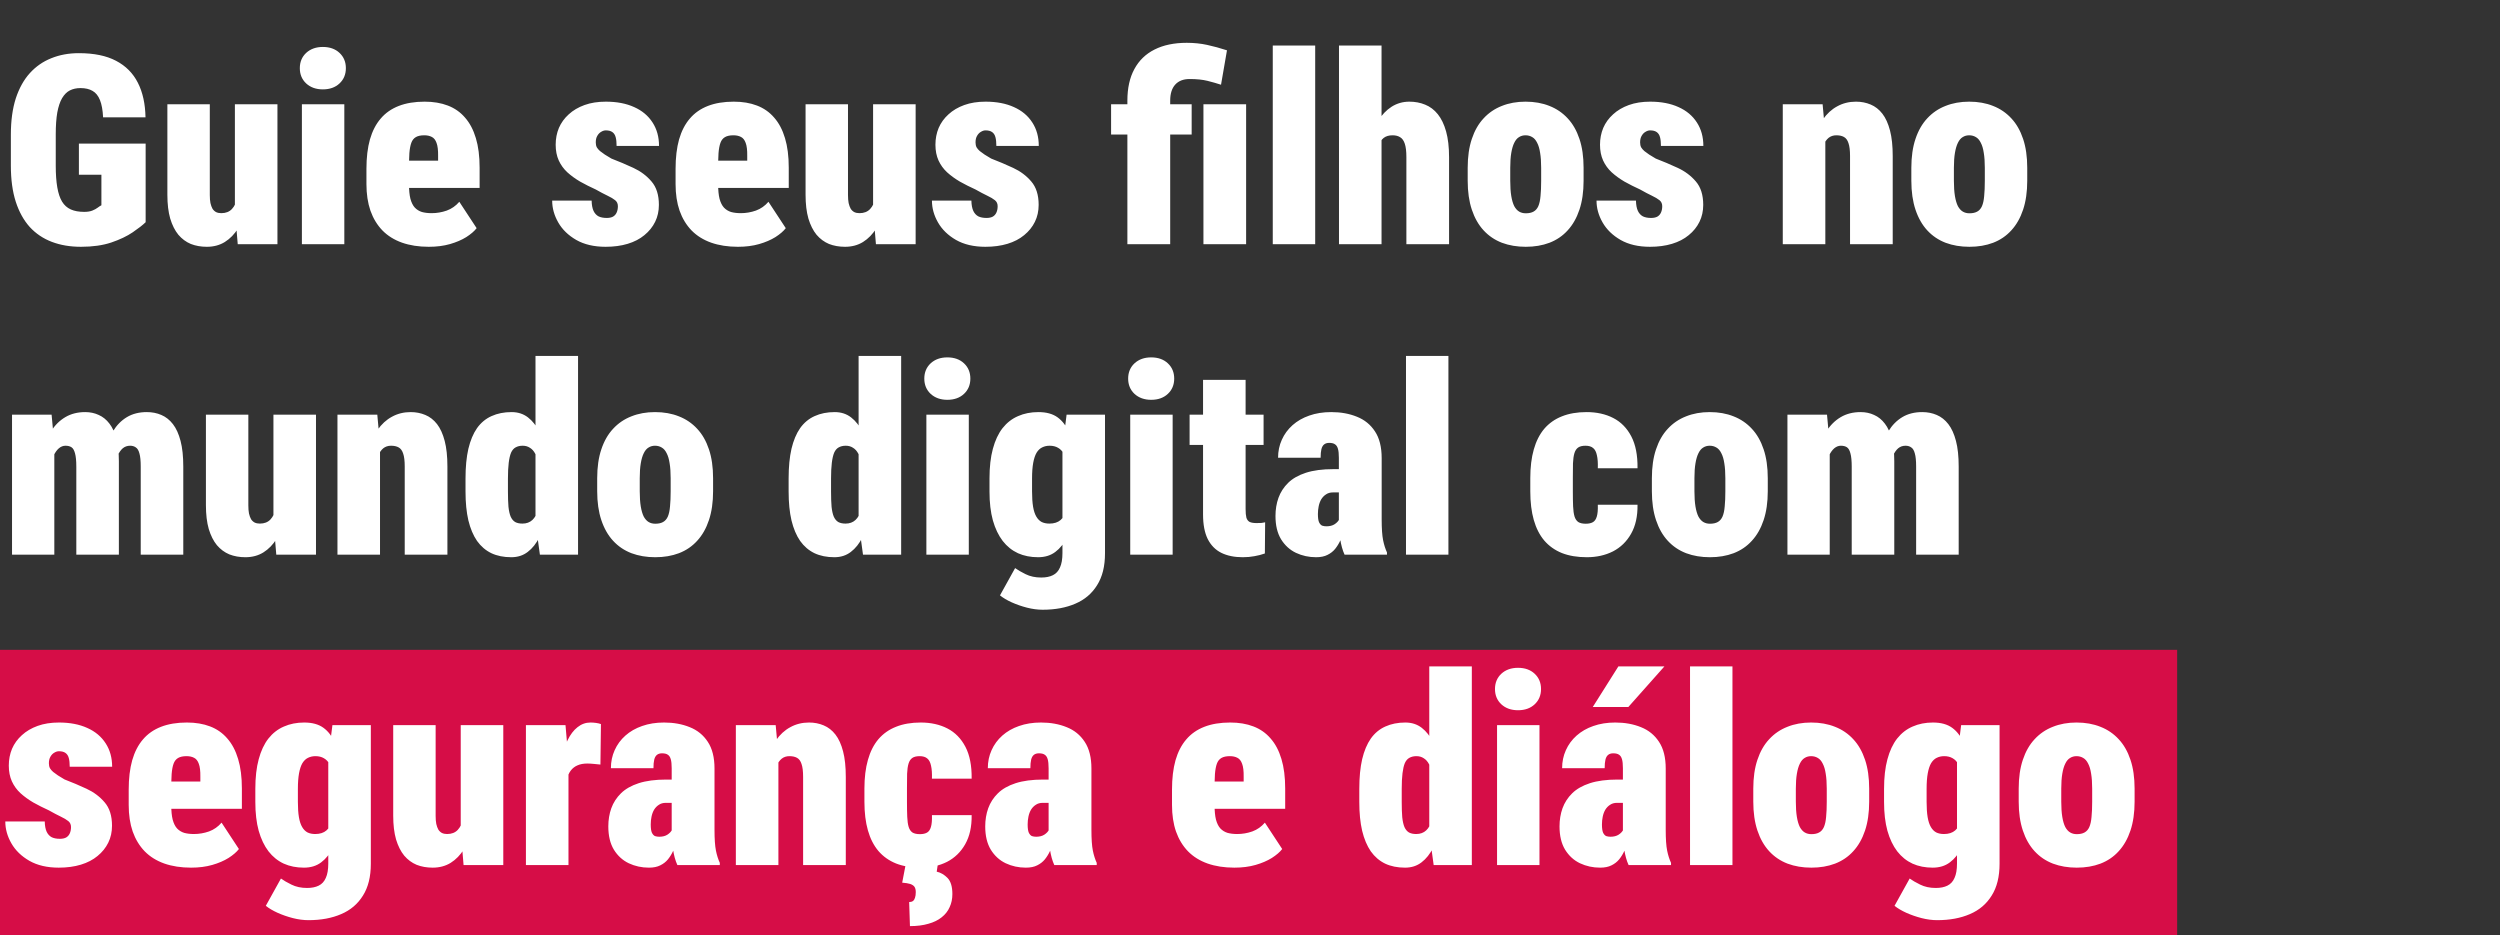
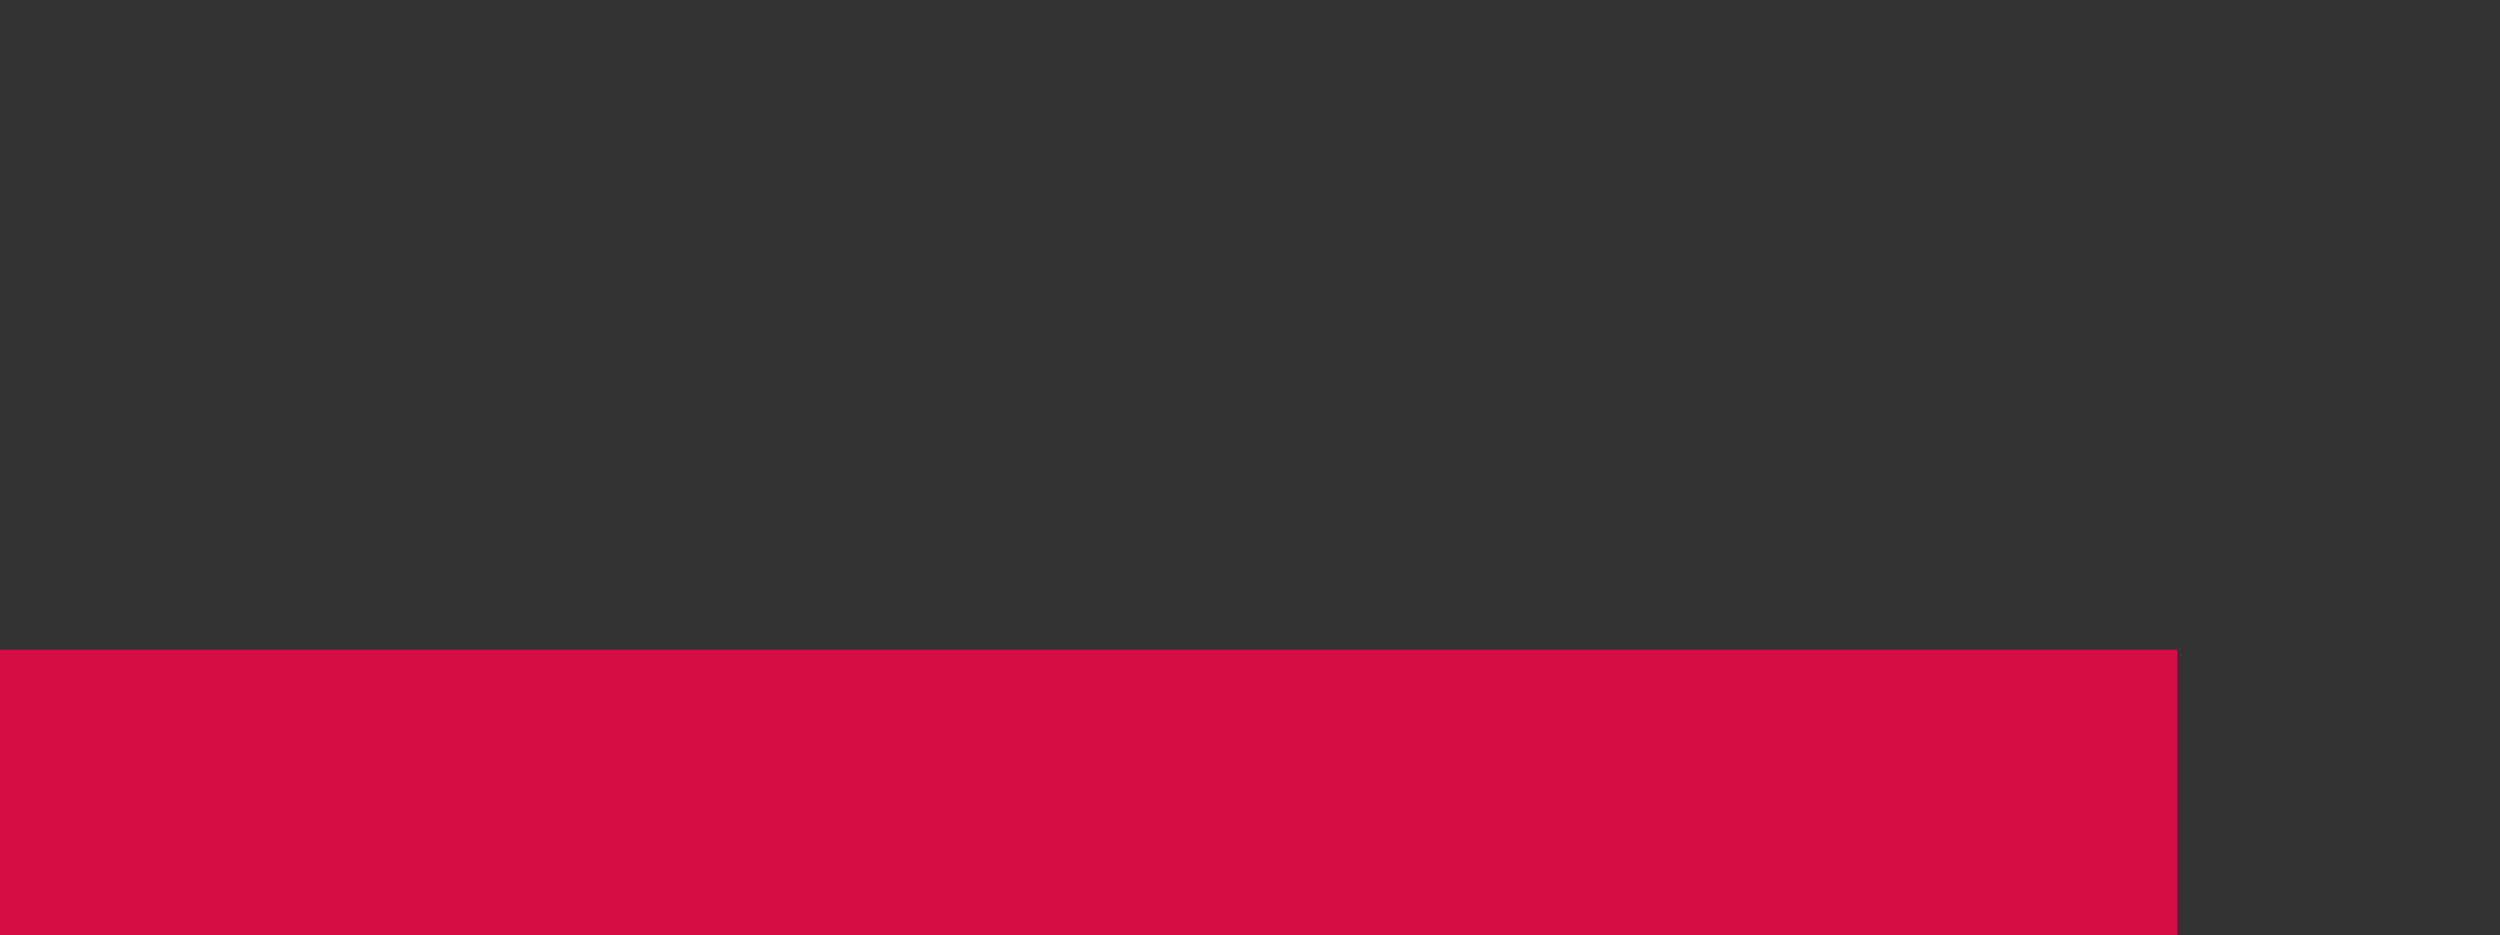
<svg xmlns="http://www.w3.org/2000/svg" width="604" height="226" viewBox="0 0 604 226" fill="none">
  <rect x="0" y="0" width="604" height="226" fill="#333333" stroke="none" />
  <rect y="157" width="526" height="69" fill="#D60D47" />
-   <path d="M35.188 34.688V53.688C34.479 54.375 33.438 55.188 32.062 56.125C30.688 57.062 28.958 57.885 26.875 58.594C24.812 59.281 22.375 59.625 19.562 59.625C16.958 59.625 14.615 59.229 12.531 58.438C10.448 57.646 8.667 56.448 7.188 54.844C5.729 53.219 4.604 51.188 3.812 48.75C3.021 46.292 2.625 43.385 2.625 40.031V32.5C2.625 29.167 3.021 26.26 3.812 23.781C4.625 21.302 5.76 19.26 7.219 17.656C8.677 16.052 10.406 14.854 12.406 14.062C14.406 13.25 16.625 12.844 19.062 12.844C22.708 12.844 25.698 13.458 28.031 14.688C30.385 15.917 32.146 17.688 33.312 20C34.479 22.292 35.094 25.073 35.156 28.344H24.906C24.823 26.615 24.573 25.229 24.156 24.188C23.74 23.146 23.146 22.406 22.375 21.969C21.604 21.51 20.625 21.281 19.438 21.281C18.479 21.281 17.625 21.469 16.875 21.844C16.146 22.219 15.521 22.844 15 23.719C14.5 24.573 14.115 25.719 13.844 27.156C13.594 28.594 13.469 30.354 13.469 32.438V40.031C13.469 42.094 13.594 43.844 13.844 45.281C14.094 46.719 14.479 47.865 15 48.719C15.521 49.573 16.219 50.198 17.094 50.594C17.969 50.99 19.052 51.188 20.344 51.188C21.135 51.188 21.792 51.083 22.312 50.875C22.833 50.667 23.271 50.427 23.625 50.156C23.979 49.885 24.271 49.698 24.5 49.594V42.219H19.062V34.688H35.188ZM56.75 50.781V25.188H67.031V59H57.438L56.75 50.781ZM57.688 43.906L60.219 43.844C60.219 46.115 59.99 48.219 59.531 50.156C59.073 52.073 58.406 53.74 57.531 55.156C56.656 56.573 55.583 57.677 54.312 58.469C53.062 59.24 51.615 59.625 49.969 59.625C48.552 59.625 47.26 59.396 46.094 58.938C44.948 58.458 43.948 57.719 43.094 56.719C42.26 55.698 41.604 54.396 41.125 52.812C40.667 51.208 40.438 49.292 40.438 47.062V25.188H50.688V47.125C50.688 47.875 50.74 48.521 50.844 49.062C50.969 49.604 51.135 50.062 51.344 50.438C51.573 50.792 51.865 51.062 52.219 51.25C52.573 51.417 52.99 51.5 53.469 51.5C54.552 51.5 55.406 51.167 56.031 50.5C56.656 49.833 57.083 48.927 57.312 47.781C57.562 46.635 57.688 45.344 57.688 43.906ZM83.188 25.188V59H72.938V25.188H83.188ZM72.438 16.469C72.438 14.969 72.948 13.74 73.969 12.781C75.01 11.823 76.354 11.344 78 11.344C79.667 11.344 81.01 11.823 82.031 12.781C83.052 13.74 83.562 14.969 83.562 16.469C83.562 17.969 83.052 19.198 82.031 20.156C81.01 21.115 79.667 21.594 78 21.594C76.354 21.594 75.01 21.115 73.969 20.156C72.948 19.198 72.438 17.969 72.438 16.469ZM103.594 59.625C101.177 59.625 99.021 59.292 97.125 58.625C95.25 57.958 93.677 56.979 92.406 55.688C91.135 54.375 90.167 52.781 89.5 50.906C88.854 49.031 88.531 46.885 88.531 44.469V40.781C88.531 38.073 88.812 35.708 89.375 33.688C89.958 31.667 90.823 29.99 91.969 28.656C93.115 27.302 94.573 26.281 96.344 25.594C98.115 24.906 100.198 24.562 102.594 24.562C104.698 24.562 106.562 24.875 108.188 25.5C109.833 26.125 111.219 27.094 112.344 28.406C113.49 29.698 114.365 31.354 114.969 33.375C115.573 35.375 115.875 37.75 115.875 40.5V45.406H92.375V38.812H105.844V37.656C105.865 36.281 105.74 35.24 105.469 34.531C105.219 33.823 104.844 33.344 104.344 33.094C103.844 32.823 103.229 32.688 102.5 32.688C101.646 32.688 100.969 32.833 100.469 33.125C99.969 33.417 99.604 33.875 99.375 34.5C99.146 35.125 98.99 35.958 98.906 37C98.844 38.042 98.812 39.302 98.812 40.781V44.469C98.812 45.927 98.927 47.115 99.156 48.031C99.406 48.948 99.76 49.656 100.219 50.156C100.698 50.656 101.271 51.01 101.938 51.219C102.625 51.406 103.406 51.5 104.281 51.5C105.531 51.5 106.75 51.292 107.938 50.875C109.125 50.438 110.135 49.729 110.969 48.75L115.156 55.125C114.594 55.854 113.76 56.573 112.656 57.281C111.552 57.969 110.24 58.531 108.719 58.969C107.198 59.406 105.49 59.625 103.594 59.625ZM149.281 49.812C149.281 49.208 149.062 48.729 148.625 48.375C148.188 48.021 147.573 47.656 146.781 47.281C145.99 46.906 145.042 46.406 143.938 45.781C142.604 45.177 141.344 44.542 140.156 43.875C138.99 43.188 137.958 42.438 137.062 41.625C136.188 40.812 135.5 39.865 135 38.781C134.5 37.677 134.25 36.406 134.25 34.969C134.25 33.51 134.51 32.156 135.031 30.906C135.573 29.656 136.365 28.562 137.406 27.625C138.448 26.667 139.719 25.917 141.219 25.375C142.719 24.833 144.438 24.562 146.375 24.562C149.021 24.562 151.302 25 153.219 25.875C155.135 26.729 156.615 27.969 157.656 29.594C158.698 31.198 159.219 33.083 159.219 35.25H148.969C148.969 34.396 148.896 33.698 148.75 33.156C148.604 32.594 148.333 32.177 147.938 31.906C147.562 31.635 147.031 31.5 146.344 31.5C145.99 31.5 145.625 31.615 145.25 31.844C144.875 32.052 144.562 32.375 144.312 32.812C144.062 33.229 143.938 33.76 143.938 34.406C143.938 34.865 144.021 35.26 144.188 35.594C144.375 35.906 144.635 36.208 144.969 36.5C145.302 36.771 145.688 37.052 146.125 37.344C146.583 37.635 147.115 37.958 147.719 38.312C149.51 39 151.281 39.75 153.031 40.562C154.781 41.375 156.24 42.469 157.406 43.844C158.594 45.219 159.188 47.104 159.188 49.5C159.188 51 158.885 52.365 158.281 53.594C157.677 54.823 156.812 55.896 155.688 56.812C154.583 57.729 153.24 58.427 151.656 58.906C150.073 59.385 148.292 59.625 146.312 59.625C143.521 59.625 141.156 59.073 139.219 57.969C137.302 56.865 135.854 55.458 134.875 53.75C133.896 52.042 133.406 50.281 133.406 48.469H142.938C142.958 49.51 143.115 50.344 143.406 50.969C143.698 51.573 144.104 52.01 144.625 52.281C145.146 52.531 145.802 52.656 146.594 52.656C147.198 52.656 147.698 52.552 148.094 52.344C148.49 52.115 148.781 51.792 148.969 51.375C149.177 50.938 149.281 50.417 149.281 49.812ZM178.281 59.625C175.865 59.625 173.708 59.292 171.812 58.625C169.938 57.958 168.365 56.979 167.094 55.688C165.823 54.375 164.854 52.781 164.188 50.906C163.542 49.031 163.219 46.885 163.219 44.469V40.781C163.219 38.073 163.5 35.708 164.062 33.688C164.646 31.667 165.51 29.99 166.656 28.656C167.802 27.302 169.26 26.281 171.031 25.594C172.802 24.906 174.885 24.562 177.281 24.562C179.385 24.562 181.25 24.875 182.875 25.5C184.521 26.125 185.906 27.094 187.031 28.406C188.177 29.698 189.052 31.354 189.656 33.375C190.26 35.375 190.562 37.75 190.562 40.5V45.406H167.062V38.812H180.531V37.656C180.552 36.281 180.427 35.24 180.156 34.531C179.906 33.823 179.531 33.344 179.031 33.094C178.531 32.823 177.917 32.688 177.188 32.688C176.333 32.688 175.656 32.833 175.156 33.125C174.656 33.417 174.292 33.875 174.062 34.5C173.833 35.125 173.677 35.958 173.594 37C173.531 38.042 173.5 39.302 173.5 40.781V44.469C173.5 45.927 173.615 47.115 173.844 48.031C174.094 48.948 174.448 49.656 174.906 50.156C175.385 50.656 175.958 51.01 176.625 51.219C177.312 51.406 178.094 51.5 178.969 51.5C180.219 51.5 181.438 51.292 182.625 50.875C183.812 50.438 184.823 49.729 185.656 48.75L189.844 55.125C189.281 55.854 188.448 56.573 187.344 57.281C186.24 57.969 184.927 58.531 183.406 58.969C181.885 59.406 180.177 59.625 178.281 59.625ZM210.938 50.781V25.188H221.219V59H211.625L210.938 50.781ZM211.875 43.906L214.406 43.844C214.406 46.115 214.177 48.219 213.719 50.156C213.26 52.073 212.594 53.74 211.719 55.156C210.844 56.573 209.771 57.677 208.5 58.469C207.25 59.24 205.802 59.625 204.156 59.625C202.74 59.625 201.448 59.396 200.281 58.938C199.135 58.458 198.135 57.719 197.281 56.719C196.448 55.698 195.792 54.396 195.312 52.812C194.854 51.208 194.625 49.292 194.625 47.062V25.188H204.875V47.125C204.875 47.875 204.927 48.521 205.031 49.062C205.156 49.604 205.323 50.062 205.531 50.438C205.76 50.792 206.052 51.062 206.406 51.25C206.76 51.417 207.177 51.5 207.656 51.5C208.74 51.5 209.594 51.167 210.219 50.5C210.844 49.833 211.271 48.927 211.5 47.781C211.75 46.635 211.875 45.344 211.875 43.906ZM241.031 49.812C241.031 49.208 240.812 48.729 240.375 48.375C239.938 48.021 239.323 47.656 238.531 47.281C237.74 46.906 236.792 46.406 235.688 45.781C234.354 45.177 233.094 44.542 231.906 43.875C230.74 43.188 229.708 42.438 228.812 41.625C227.938 40.812 227.25 39.865 226.75 38.781C226.25 37.677 226 36.406 226 34.969C226 33.51 226.26 32.156 226.781 30.906C227.323 29.656 228.115 28.562 229.156 27.625C230.198 26.667 231.469 25.917 232.969 25.375C234.469 24.833 236.188 24.562 238.125 24.562C240.771 24.562 243.052 25 244.969 25.875C246.885 26.729 248.365 27.969 249.406 29.594C250.448 31.198 250.969 33.083 250.969 35.25H240.719C240.719 34.396 240.646 33.698 240.5 33.156C240.354 32.594 240.083 32.177 239.688 31.906C239.312 31.635 238.781 31.5 238.094 31.5C237.74 31.5 237.375 31.615 237 31.844C236.625 32.052 236.312 32.375 236.062 32.812C235.812 33.229 235.688 33.76 235.688 34.406C235.688 34.865 235.771 35.26 235.938 35.594C236.125 35.906 236.385 36.208 236.719 36.5C237.052 36.771 237.438 37.052 237.875 37.344C238.333 37.635 238.865 37.958 239.469 38.312C241.26 39 243.031 39.75 244.781 40.562C246.531 41.375 247.99 42.469 249.156 43.844C250.344 45.219 250.938 47.104 250.938 49.5C250.938 51 250.635 52.365 250.031 53.594C249.427 54.823 248.562 55.896 247.438 56.812C246.333 57.729 244.99 58.427 243.406 58.906C241.823 59.385 240.042 59.625 238.062 59.625C235.271 59.625 232.906 59.073 230.969 57.969C229.052 56.865 227.604 55.458 226.625 53.75C225.646 52.042 225.156 50.281 225.156 48.469H234.688C234.708 49.51 234.865 50.344 235.156 50.969C235.448 51.573 235.854 52.01 236.375 52.281C236.896 52.531 237.552 52.656 238.344 52.656C238.948 52.656 239.448 52.552 239.844 52.344C240.24 52.115 240.531 51.792 240.719 51.375C240.927 50.938 241.031 50.417 241.031 49.812ZM282.719 59H272.375V24.312C272.375 21.292 272.938 18.75 274.062 16.688C275.188 14.604 276.812 13.031 278.938 11.969C281.083 10.885 283.677 10.344 286.719 10.344C288.448 10.344 290.083 10.51 291.625 10.844C293.167 11.177 294.771 11.615 296.438 12.156L295 20.469C293.979 20.135 292.885 19.823 291.719 19.531C290.552 19.24 289.115 19.094 287.406 19.094C285.906 19.094 284.75 19.542 283.938 20.438C283.125 21.333 282.719 22.625 282.719 24.312V59ZM287.906 25.188V32.5H268.438V25.188H287.906ZM301.062 25.188V59H290.75V25.188H301.062ZM317.75 11V59H307.5V11H317.75ZM333.781 11V59H323.5V11H333.781ZM332.562 40.938L330.25 41C330.208 38.625 330.417 36.438 330.875 34.438C331.354 32.438 332.042 30.698 332.938 29.219C333.854 27.74 334.948 26.594 336.219 25.781C337.51 24.969 338.938 24.562 340.5 24.562C341.875 24.562 343.146 24.802 344.312 25.281C345.5 25.76 346.521 26.531 347.375 27.594C348.229 28.656 348.896 30.042 349.375 31.75C349.854 33.458 350.094 35.542 350.094 38V59H339.781V37.938C339.781 36.562 339.656 35.5 339.406 34.75C339.156 33.979 338.781 33.448 338.281 33.156C337.802 32.844 337.188 32.688 336.438 32.688C335.562 32.688 334.854 32.896 334.312 33.312C333.792 33.729 333.396 34.312 333.125 35.062C332.875 35.792 332.719 36.656 332.656 37.656C332.594 38.656 332.562 39.75 332.562 40.938ZM354.594 43.688V40.531C354.594 37.865 354.927 35.542 355.594 33.562C356.26 31.562 357.208 29.906 358.438 28.594C359.667 27.26 361.135 26.26 362.844 25.594C364.552 24.906 366.458 24.562 368.562 24.562C370.708 24.562 372.635 24.906 374.344 25.594C376.052 26.26 377.521 27.26 378.75 28.594C379.979 29.906 380.927 31.562 381.594 33.562C382.26 35.542 382.594 37.865 382.594 40.531V43.688C382.594 46.333 382.26 48.656 381.594 50.656C380.927 52.656 379.979 54.323 378.75 55.656C377.542 56.99 376.073 57.99 374.344 58.656C372.635 59.302 370.729 59.625 368.625 59.625C366.521 59.625 364.604 59.302 362.875 58.656C361.146 57.99 359.667 56.99 358.438 55.656C357.208 54.323 356.26 52.656 355.594 50.656C354.927 48.656 354.594 46.333 354.594 43.688ZM364.875 40.531V43.688C364.875 45.125 364.958 46.354 365.125 47.375C365.292 48.375 365.531 49.188 365.844 49.812C366.177 50.417 366.573 50.854 367.031 51.125C367.49 51.396 368.021 51.531 368.625 51.531C369.396 51.531 370.021 51.396 370.5 51.125C371 50.854 371.385 50.417 371.656 49.812C371.927 49.188 372.104 48.375 372.188 47.375C372.292 46.354 372.344 45.125 372.344 43.688V40.531C372.344 39.115 372.26 37.917 372.094 36.938C371.948 35.938 371.708 35.125 371.375 34.5C371.062 33.854 370.667 33.396 370.188 33.125C369.708 32.833 369.167 32.688 368.562 32.688C367.979 32.688 367.458 32.833 367 33.125C366.542 33.396 366.156 33.854 365.844 34.5C365.531 35.125 365.292 35.938 365.125 36.938C364.958 37.917 364.875 39.115 364.875 40.531ZM401.594 49.812C401.594 49.208 401.375 48.729 400.938 48.375C400.5 48.021 399.885 47.656 399.094 47.281C398.302 46.906 397.354 46.406 396.25 45.781C394.917 45.177 393.656 44.542 392.469 43.875C391.302 43.188 390.271 42.438 389.375 41.625C388.5 40.812 387.812 39.865 387.312 38.781C386.812 37.677 386.562 36.406 386.562 34.969C386.562 33.51 386.823 32.156 387.344 30.906C387.885 29.656 388.677 28.562 389.719 27.625C390.76 26.667 392.031 25.917 393.531 25.375C395.031 24.833 396.75 24.562 398.688 24.562C401.333 24.562 403.615 25 405.531 25.875C407.448 26.729 408.927 27.969 409.969 29.594C411.01 31.198 411.531 33.083 411.531 35.25H401.281C401.281 34.396 401.208 33.698 401.062 33.156C400.917 32.594 400.646 32.177 400.25 31.906C399.875 31.635 399.344 31.5 398.656 31.5C398.302 31.5 397.938 31.615 397.562 31.844C397.188 32.052 396.875 32.375 396.625 32.812C396.375 33.229 396.25 33.76 396.25 34.406C396.25 34.865 396.333 35.26 396.5 35.594C396.688 35.906 396.948 36.208 397.281 36.5C397.615 36.771 398 37.052 398.438 37.344C398.896 37.635 399.427 37.958 400.031 38.312C401.823 39 403.594 39.75 405.344 40.562C407.094 41.375 408.552 42.469 409.719 43.844C410.906 45.219 411.5 47.104 411.5 49.5C411.5 51 411.198 52.365 410.594 53.594C409.99 54.823 409.125 55.896 408 56.812C406.896 57.729 405.552 58.427 403.969 58.906C402.385 59.385 400.604 59.625 398.625 59.625C395.833 59.625 393.469 59.073 391.531 57.969C389.615 56.865 388.167 55.458 387.188 53.75C386.208 52.042 385.719 50.281 385.719 48.469H395.25C395.271 49.51 395.427 50.344 395.719 50.969C396.01 51.573 396.417 52.01 396.938 52.281C397.458 52.531 398.115 52.656 398.906 52.656C399.51 52.656 400.01 52.552 400.406 52.344C400.802 52.115 401.094 51.792 401.281 51.375C401.49 50.938 401.594 50.417 401.594 49.812ZM441 32.406V59H430.719V25.188H440.344L441 32.406ZM439.781 40.938L437.469 41C437.427 38.417 437.656 36.115 438.156 34.094C438.677 32.052 439.417 30.323 440.375 28.906C441.354 27.49 442.521 26.417 443.875 25.688C445.229 24.938 446.74 24.562 448.406 24.562C449.677 24.562 450.854 24.792 451.938 25.25C453.042 25.708 453.99 26.448 454.781 27.469C455.573 28.49 456.188 29.844 456.625 31.531C457.062 33.198 457.281 35.26 457.281 37.719V59H446.969V37.688C446.969 36.333 446.844 35.302 446.594 34.594C446.365 33.865 446 33.365 445.5 33.094C445.021 32.823 444.406 32.688 443.656 32.688C442.927 32.688 442.302 32.896 441.781 33.312C441.281 33.729 440.875 34.312 440.562 35.062C440.271 35.792 440.062 36.656 439.938 37.656C439.833 38.656 439.781 39.75 439.781 40.938ZM461.781 43.688V40.531C461.781 37.865 462.115 35.542 462.781 33.562C463.448 31.562 464.396 29.906 465.625 28.594C466.854 27.26 468.323 26.26 470.031 25.594C471.74 24.906 473.646 24.562 475.75 24.562C477.896 24.562 479.823 24.906 481.531 25.594C483.24 26.26 484.708 27.26 485.938 28.594C487.167 29.906 488.115 31.562 488.781 33.562C489.448 35.542 489.781 37.865 489.781 40.531V43.688C489.781 46.333 489.448 48.656 488.781 50.656C488.115 52.656 487.167 54.323 485.938 55.656C484.729 56.99 483.26 57.99 481.531 58.656C479.823 59.302 477.917 59.625 475.812 59.625C473.708 59.625 471.792 59.302 470.062 58.656C468.333 57.99 466.854 56.99 465.625 55.656C464.396 54.323 463.448 52.656 462.781 50.656C462.115 48.656 461.781 46.333 461.781 43.688ZM472.062 40.531V43.688C472.062 45.125 472.146 46.354 472.312 47.375C472.479 48.375 472.719 49.188 473.031 49.812C473.365 50.417 473.76 50.854 474.219 51.125C474.677 51.396 475.208 51.531 475.812 51.531C476.583 51.531 477.208 51.396 477.688 51.125C478.188 50.854 478.573 50.417 478.844 49.812C479.115 49.188 479.292 48.375 479.375 47.375C479.479 46.354 479.531 45.125 479.531 43.688V40.531C479.531 39.115 479.448 37.917 479.281 36.938C479.135 35.938 478.896 35.125 478.562 34.5C478.25 33.854 477.854 33.396 477.375 33.125C476.896 32.833 476.354 32.688 475.75 32.688C475.167 32.688 474.646 32.833 474.188 33.125C473.729 33.396 473.344 33.854 473.031 34.5C472.719 35.125 472.479 35.938 472.312 36.938C472.146 37.917 472.062 39.115 472.062 40.531ZM13.125 107.344V134H2.906V100.188H12.469L13.125 107.344ZM11.906 115.938L9.625 116C9.583 113.625 9.792 111.438 10.25 109.438C10.708 107.438 11.396 105.698 12.312 104.219C13.25 102.74 14.406 101.594 15.781 100.781C17.156 99.969 18.76 99.562 20.594 99.562C21.781 99.562 22.865 99.792 23.844 100.25C24.844 100.688 25.708 101.385 26.438 102.344C27.167 103.281 27.729 104.51 28.125 106.031C28.521 107.531 28.719 109.333 28.719 111.438V134H18.438V112.781C18.438 111.344 18.333 110.26 18.125 109.531C17.938 108.802 17.656 108.312 17.281 108.062C16.906 107.812 16.417 107.688 15.812 107.688C15.25 107.688 14.719 107.896 14.219 108.312C13.74 108.729 13.323 109.312 12.969 110.062C12.615 110.792 12.344 111.656 12.156 112.656C11.99 113.656 11.906 114.75 11.906 115.938ZM27.531 115.938L24.781 116C24.74 113.625 24.927 111.438 25.344 109.438C25.76 107.438 26.406 105.698 27.281 104.219C28.177 102.74 29.302 101.594 30.656 100.781C32.01 99.969 33.615 99.562 35.469 99.562C36.74 99.562 37.906 99.792 38.969 100.25C40.052 100.708 40.99 101.448 41.781 102.469C42.573 103.49 43.188 104.844 43.625 106.531C44.062 108.198 44.281 110.26 44.281 112.719V134H34V112.719C34 111.323 33.896 110.271 33.688 109.562C33.5 108.833 33.208 108.344 32.812 108.094C32.438 107.823 31.979 107.688 31.438 107.688C30.75 107.688 30.156 107.896 29.656 108.312C29.177 108.729 28.771 109.312 28.438 110.062C28.125 110.792 27.896 111.656 27.75 112.656C27.604 113.656 27.531 114.75 27.531 115.938ZM66.062 125.781V100.188H76.344V134H66.75L66.062 125.781ZM67 118.906L69.531 118.844C69.531 121.115 69.302 123.219 68.844 125.156C68.385 127.073 67.719 128.74 66.844 130.156C65.969 131.573 64.896 132.677 63.625 133.469C62.375 134.24 60.927 134.625 59.281 134.625C57.865 134.625 56.573 134.396 55.406 133.938C54.26 133.458 53.26 132.719 52.406 131.719C51.573 130.698 50.917 129.396 50.438 127.812C49.979 126.208 49.75 124.292 49.75 122.062V100.188H60V122.125C60 122.875 60.052 123.521 60.156 124.062C60.281 124.604 60.448 125.062 60.656 125.438C60.885 125.792 61.177 126.062 61.531 126.25C61.885 126.417 62.302 126.5 62.781 126.5C63.865 126.5 64.719 126.167 65.344 125.5C65.969 124.833 66.396 123.927 66.625 122.781C66.875 121.635 67 120.344 67 118.906ZM91.812 107.406V134H81.531V100.188H91.156L91.812 107.406ZM90.594 115.938L88.281 116C88.24 113.417 88.469 111.115 88.969 109.094C89.49 107.052 90.229 105.323 91.188 103.906C92.167 102.49 93.333 101.417 94.688 100.688C96.042 99.938 97.552 99.562 99.219 99.562C100.49 99.562 101.667 99.792 102.75 100.25C103.854 100.708 104.802 101.448 105.594 102.469C106.385 103.49 107 104.844 107.438 106.531C107.875 108.198 108.094 110.26 108.094 112.719V134H97.781V112.688C97.781 111.333 97.656 110.302 97.406 109.594C97.177 108.865 96.812 108.365 96.312 108.094C95.833 107.823 95.219 107.688 94.469 107.688C93.74 107.688 93.115 107.896 92.594 108.312C92.094 108.729 91.688 109.312 91.375 110.062C91.083 110.792 90.875 111.656 90.75 112.656C90.646 113.656 90.594 114.75 90.594 115.938ZM129.375 126.25V86H139.656V134H130.438L129.375 126.25ZM112.469 118.75V115.594C112.469 112.823 112.698 110.438 113.156 108.438C113.635 106.417 114.333 104.75 115.25 103.438C116.188 102.125 117.354 101.156 118.75 100.531C120.167 99.885 121.781 99.562 123.594 99.562C125.135 99.562 126.458 99.99 127.562 100.844C128.667 101.698 129.594 102.885 130.344 104.406C131.115 105.927 131.74 107.708 132.219 109.75C132.719 111.792 133.094 113.979 133.344 116.312V118.438C133.052 120.625 132.667 122.698 132.188 124.656C131.708 126.594 131.083 128.312 130.312 129.812C129.562 131.312 128.625 132.49 127.5 133.344C126.396 134.198 125.073 134.625 123.531 134.625C121.698 134.625 120.094 134.302 118.719 133.656C117.344 132.99 116.188 132 115.25 130.688C114.333 129.354 113.635 127.698 113.156 125.719C112.698 123.74 112.469 121.417 112.469 118.75ZM122.719 115.594V118.75C122.719 120.208 122.76 121.438 122.844 122.438C122.948 123.417 123.125 124.208 123.375 124.812C123.646 125.417 124.01 125.854 124.469 126.125C124.927 126.375 125.51 126.5 126.219 126.5C127.198 126.5 128 126.208 128.625 125.625C129.25 125.042 129.698 124.208 129.969 123.125C130.24 122.021 130.312 120.729 130.188 119.25V115.438C130.271 114.146 130.229 113.021 130.062 112.062C129.917 111.083 129.667 110.271 129.312 109.625C128.979 108.979 128.552 108.5 128.031 108.188C127.531 107.854 126.948 107.688 126.281 107.688C125.615 107.688 125.042 107.823 124.562 108.094C124.104 108.344 123.74 108.771 123.469 109.375C123.219 109.979 123.031 110.792 122.906 111.812C122.781 112.833 122.719 114.094 122.719 115.594ZM144.281 118.688V115.531C144.281 112.865 144.615 110.542 145.281 108.562C145.948 106.562 146.896 104.906 148.125 103.594C149.354 102.26 150.823 101.26 152.531 100.594C154.24 99.906 156.146 99.562 158.25 99.562C160.396 99.562 162.323 99.906 164.031 100.594C165.74 101.26 167.208 102.26 168.438 103.594C169.667 104.906 170.615 106.562 171.281 108.562C171.948 110.542 172.281 112.865 172.281 115.531V118.688C172.281 121.333 171.948 123.656 171.281 125.656C170.615 127.656 169.667 129.323 168.438 130.656C167.229 131.99 165.76 132.99 164.031 133.656C162.323 134.302 160.417 134.625 158.312 134.625C156.208 134.625 154.292 134.302 152.562 133.656C150.833 132.99 149.354 131.99 148.125 130.656C146.896 129.323 145.948 127.656 145.281 125.656C144.615 123.656 144.281 121.333 144.281 118.688ZM154.562 115.531V118.688C154.562 120.125 154.646 121.354 154.812 122.375C154.979 123.375 155.219 124.188 155.531 124.812C155.865 125.417 156.26 125.854 156.719 126.125C157.177 126.396 157.708 126.531 158.312 126.531C159.083 126.531 159.708 126.396 160.188 126.125C160.688 125.854 161.073 125.417 161.344 124.812C161.615 124.188 161.792 123.375 161.875 122.375C161.979 121.354 162.031 120.125 162.031 118.688V115.531C162.031 114.115 161.948 112.917 161.781 111.938C161.635 110.938 161.396 110.125 161.062 109.5C160.75 108.854 160.354 108.396 159.875 108.125C159.396 107.833 158.854 107.688 158.25 107.688C157.667 107.688 157.146 107.833 156.688 108.125C156.229 108.396 155.844 108.854 155.531 109.5C155.219 110.125 154.979 110.938 154.812 111.938C154.646 112.917 154.562 114.115 154.562 115.531ZM207.438 126.25V86H217.719V134H208.5L207.438 126.25ZM190.531 118.75V115.594C190.531 112.823 190.76 110.438 191.219 108.438C191.698 106.417 192.396 104.75 193.312 103.438C194.25 102.125 195.417 101.156 196.812 100.531C198.229 99.885 199.844 99.562 201.656 99.562C203.198 99.562 204.521 99.99 205.625 100.844C206.729 101.698 207.656 102.885 208.406 104.406C209.177 105.927 209.802 107.708 210.281 109.75C210.781 111.792 211.156 113.979 211.406 116.312V118.438C211.115 120.625 210.729 122.698 210.25 124.656C209.771 126.594 209.146 128.312 208.375 129.812C207.625 131.312 206.688 132.49 205.562 133.344C204.458 134.198 203.135 134.625 201.594 134.625C199.76 134.625 198.156 134.302 196.781 133.656C195.406 132.99 194.25 132 193.312 130.688C192.396 129.354 191.698 127.698 191.219 125.719C190.76 123.74 190.531 121.417 190.531 118.75ZM200.781 115.594V118.75C200.781 120.208 200.823 121.438 200.906 122.438C201.01 123.417 201.188 124.208 201.438 124.812C201.708 125.417 202.073 125.854 202.531 126.125C202.99 126.375 203.573 126.5 204.281 126.5C205.26 126.5 206.062 126.208 206.688 125.625C207.312 125.042 207.76 124.208 208.031 123.125C208.302 122.021 208.375 120.729 208.25 119.25V115.438C208.333 114.146 208.292 113.021 208.125 112.062C207.979 111.083 207.729 110.271 207.375 109.625C207.042 108.979 206.615 108.5 206.094 108.188C205.594 107.854 205.01 107.688 204.344 107.688C203.677 107.688 203.104 107.823 202.625 108.094C202.167 108.344 201.802 108.771 201.531 109.375C201.281 109.979 201.094 110.792 200.969 111.812C200.844 112.833 200.781 114.094 200.781 115.594ZM234.062 100.188V134H223.812V100.188H234.062ZM223.312 91.469C223.312 89.969 223.823 88.74 224.844 87.781C225.885 86.823 227.229 86.344 228.875 86.344C230.542 86.344 231.885 86.823 232.906 87.781C233.927 88.74 234.438 89.969 234.438 91.469C234.438 92.969 233.927 94.198 232.906 95.156C231.885 96.115 230.542 96.594 228.875 96.594C227.229 96.594 225.885 96.115 224.844 95.156C223.823 94.198 223.312 92.969 223.312 91.469ZM257.688 100.188H266.969V133.688C266.969 136.812 266.333 139.375 265.062 141.375C263.812 143.396 262.062 144.885 259.812 145.844C257.562 146.823 254.927 147.312 251.906 147.312C250.698 147.312 249.438 147.146 248.125 146.812C246.833 146.479 245.604 146.052 244.438 145.531C243.292 145.01 242.344 144.448 241.594 143.844L245.25 137.25C245.875 137.708 246.719 138.198 247.781 138.719C248.865 139.26 250.125 139.531 251.562 139.531C252.688 139.531 253.625 139.344 254.375 138.969C255.146 138.594 255.719 137.969 256.094 137.094C256.49 136.24 256.688 135.083 256.688 133.625V108.188L257.688 100.188ZM239.062 118.75V115.594C239.062 112.823 239.333 110.438 239.875 108.438C240.417 106.417 241.198 104.75 242.219 103.438C243.26 102.125 244.51 101.156 245.969 100.531C247.427 99.885 249.062 99.562 250.875 99.562C252.812 99.562 254.365 99.99 255.531 100.844C256.698 101.698 257.594 102.885 258.219 104.406C258.865 105.927 259.365 107.708 259.719 109.75C260.073 111.792 260.396 113.979 260.688 116.312V118.438C260.375 120.625 259.99 122.698 259.531 124.656C259.094 126.594 258.51 128.312 257.781 129.812C257.052 131.312 256.115 132.49 254.969 133.344C253.844 134.198 252.458 134.625 250.812 134.625C249 134.625 247.375 134.302 245.938 133.656C244.5 132.99 243.271 132 242.25 130.688C241.229 129.354 240.438 127.698 239.875 125.719C239.333 123.74 239.062 121.417 239.062 118.75ZM249.344 115.594V118.75C249.344 120.208 249.427 121.438 249.594 122.438C249.76 123.417 250.021 124.208 250.375 124.812C250.729 125.417 251.167 125.854 251.688 126.125C252.208 126.375 252.823 126.5 253.531 126.5C254.677 126.5 255.583 126.208 256.25 125.625C256.917 125.042 257.385 124.208 257.656 123.125C257.927 122.021 258 120.729 257.875 119.25V115.438C257.938 114.146 257.896 113.021 257.75 112.062C257.604 111.083 257.354 110.271 257 109.625C256.646 108.979 256.188 108.5 255.625 108.188C255.062 107.854 254.385 107.688 253.594 107.688C252.927 107.688 252.323 107.823 251.781 108.094C251.26 108.344 250.812 108.771 250.438 109.375C250.083 109.979 249.812 110.792 249.625 111.812C249.438 112.833 249.344 114.094 249.344 115.594ZM283.312 100.188V134H273.062V100.188H283.312ZM272.562 91.469C272.562 89.969 273.073 88.74 274.094 87.781C275.135 86.823 276.479 86.344 278.125 86.344C279.792 86.344 281.135 86.823 282.156 87.781C283.177 88.74 283.688 89.969 283.688 91.469C283.688 92.969 283.177 94.198 282.156 95.156C281.135 96.115 279.792 96.594 278.125 96.594C276.479 96.594 275.135 96.115 274.094 95.156C273.073 94.198 272.562 92.969 272.562 91.469ZM305.281 100.188V107.5H287.406V100.188H305.281ZM290.656 91.781H300.938V122.969C300.938 123.865 301 124.562 301.125 125.062C301.271 125.542 301.531 125.885 301.906 126.094C302.302 126.281 302.854 126.375 303.562 126.375C304.062 126.375 304.469 126.365 304.781 126.344C305.115 126.302 305.406 126.25 305.656 126.188L305.594 133.719C304.781 134.01 303.938 134.229 303.062 134.375C302.208 134.542 301.271 134.625 300.25 134.625C298.229 134.625 296.5 134.271 295.062 133.562C293.646 132.854 292.552 131.74 291.781 130.219C291.031 128.698 290.656 126.719 290.656 124.281V91.781ZM323.469 125.5V110.625C323.469 109.667 323.396 108.938 323.25 108.438C323.104 107.917 322.865 107.552 322.531 107.344C322.219 107.115 321.75 107 321.125 107C320.625 107 320.219 107.125 319.906 107.375C319.594 107.625 319.375 108.01 319.25 108.531C319.125 109.052 319.062 109.74 319.062 110.594H308.781C308.781 109.031 309.083 107.583 309.688 106.25C310.292 104.896 311.156 103.719 312.281 102.719C313.406 101.719 314.75 100.948 316.312 100.406C317.896 99.844 319.667 99.562 321.625 99.562C323.938 99.562 326.01 99.938 327.844 100.688C329.677 101.417 331.125 102.594 332.188 104.219C333.271 105.844 333.812 108 333.812 110.688V125.469C333.812 127.677 333.927 129.354 334.156 130.5C334.385 131.625 334.698 132.615 335.094 133.469V134H324.844C324.365 132.958 324.01 131.688 323.781 130.188C323.573 128.667 323.469 127.104 323.469 125.5ZM324.625 113.344L324.688 118.969H322.031C321.385 118.969 320.833 119.125 320.375 119.438C319.917 119.729 319.531 120.125 319.219 120.625C318.927 121.125 318.719 121.688 318.594 122.312C318.469 122.917 318.406 123.542 318.406 124.188C318.406 125.104 318.5 125.771 318.688 126.188C318.896 126.604 319.146 126.875 319.438 127C319.75 127.104 320.094 127.156 320.469 127.156C321.26 127.156 321.917 126.99 322.438 126.656C322.979 126.302 323.365 125.885 323.594 125.406C323.823 124.927 323.885 124.521 323.781 124.188L324.844 128.312C324.49 129.083 324.146 129.844 323.812 130.594C323.479 131.323 323.062 132 322.562 132.625C322.062 133.229 321.448 133.708 320.719 134.062C319.99 134.438 319.073 134.625 317.969 134.625C316.219 134.625 314.594 134.271 313.094 133.562C311.615 132.854 310.417 131.76 309.5 130.281C308.604 128.802 308.156 126.927 308.156 124.656C308.156 123.094 308.396 121.635 308.875 120.281C309.375 118.906 310.156 117.698 311.219 116.656C312.281 115.615 313.708 114.802 315.5 114.219C317.312 113.635 319.521 113.344 322.125 113.344H324.625ZM349.938 86V134H339.688V86H349.938ZM383.125 126.531C383.833 126.531 384.406 126.406 384.844 126.156C385.281 125.906 385.594 125.458 385.781 124.812C385.99 124.146 386.073 123.188 386.031 121.938H395.625C395.667 124.729 395.146 127.073 394.062 128.969C393 130.844 391.542 132.26 389.688 133.219C387.833 134.156 385.729 134.625 383.375 134.625C381.083 134.625 379.083 134.292 377.375 133.625C375.667 132.938 374.24 131.927 373.094 130.594C371.969 129.26 371.125 127.604 370.562 125.625C370 123.646 369.719 121.344 369.719 118.719V115.5C369.719 112.875 370 110.573 370.562 108.594C371.125 106.594 371.969 104.927 373.094 103.594C374.24 102.26 375.656 101.26 377.344 100.594C379.052 99.906 381.042 99.562 383.312 99.562C385.771 99.562 387.927 100.042 389.781 101C391.635 101.958 393.083 103.438 394.125 105.438C395.167 107.438 395.667 110 395.625 113.125H386.031C386.073 111.833 386 110.792 385.812 110C385.646 109.188 385.344 108.604 384.906 108.25C384.469 107.875 383.854 107.688 383.062 107.688C382.292 107.688 381.698 107.833 381.281 108.125C380.865 108.417 380.562 108.875 380.375 109.5C380.188 110.125 380.073 110.938 380.031 111.938C380.01 112.917 380 114.104 380 115.5V118.719C380 120.135 380.021 121.344 380.062 122.344C380.104 123.344 380.219 124.156 380.406 124.781C380.594 125.385 380.896 125.833 381.312 126.125C381.75 126.396 382.354 126.531 383.125 126.531ZM399.094 118.688V115.531C399.094 112.865 399.427 110.542 400.094 108.562C400.76 106.562 401.708 104.906 402.938 103.594C404.167 102.26 405.635 101.26 407.344 100.594C409.052 99.906 410.958 99.562 413.062 99.562C415.208 99.562 417.135 99.906 418.844 100.594C420.552 101.26 422.021 102.26 423.25 103.594C424.479 104.906 425.427 106.562 426.094 108.562C426.76 110.542 427.094 112.865 427.094 115.531V118.688C427.094 121.333 426.76 123.656 426.094 125.656C425.427 127.656 424.479 129.323 423.25 130.656C422.042 131.99 420.573 132.99 418.844 133.656C417.135 134.302 415.229 134.625 413.125 134.625C411.021 134.625 409.104 134.302 407.375 133.656C405.646 132.99 404.167 131.99 402.938 130.656C401.708 129.323 400.76 127.656 400.094 125.656C399.427 123.656 399.094 121.333 399.094 118.688ZM409.375 115.531V118.688C409.375 120.125 409.458 121.354 409.625 122.375C409.792 123.375 410.031 124.188 410.344 124.812C410.677 125.417 411.073 125.854 411.531 126.125C411.99 126.396 412.521 126.531 413.125 126.531C413.896 126.531 414.521 126.396 415 126.125C415.5 125.854 415.885 125.417 416.156 124.812C416.427 124.188 416.604 123.375 416.688 122.375C416.792 121.354 416.844 120.125 416.844 118.688V115.531C416.844 114.115 416.76 112.917 416.594 111.938C416.448 110.938 416.208 110.125 415.875 109.5C415.562 108.854 415.167 108.396 414.688 108.125C414.208 107.833 413.667 107.688 413.062 107.688C412.479 107.688 411.958 107.833 411.5 108.125C411.042 108.396 410.656 108.854 410.344 109.5C410.031 110.125 409.792 110.938 409.625 111.938C409.458 112.917 409.375 114.115 409.375 115.531ZM442.062 107.344V134H431.844V100.188H441.406L442.062 107.344ZM440.844 115.938L438.562 116C438.521 113.625 438.729 111.438 439.188 109.438C439.646 107.438 440.333 105.698 441.25 104.219C442.188 102.74 443.344 101.594 444.719 100.781C446.094 99.969 447.698 99.562 449.531 99.562C450.719 99.562 451.802 99.792 452.781 100.25C453.781 100.688 454.646 101.385 455.375 102.344C456.104 103.281 456.667 104.51 457.062 106.031C457.458 107.531 457.656 109.333 457.656 111.438V134H447.375V112.781C447.375 111.344 447.271 110.26 447.062 109.531C446.875 108.802 446.594 108.312 446.219 108.062C445.844 107.812 445.354 107.688 444.75 107.688C444.188 107.688 443.656 107.896 443.156 108.312C442.677 108.729 442.26 109.312 441.906 110.062C441.552 110.792 441.281 111.656 441.094 112.656C440.927 113.656 440.844 114.75 440.844 115.938ZM456.469 115.938L453.719 116C453.677 113.625 453.865 111.438 454.281 109.438C454.698 107.438 455.344 105.698 456.219 104.219C457.115 102.74 458.24 101.594 459.594 100.781C460.948 99.969 462.552 99.562 464.406 99.562C465.677 99.562 466.844 99.792 467.906 100.25C468.99 100.708 469.927 101.448 470.719 102.469C471.51 103.49 472.125 104.844 472.562 106.531C473 108.198 473.219 110.26 473.219 112.719V134H462.938V112.719C462.938 111.323 462.833 110.271 462.625 109.562C462.438 108.833 462.146 108.344 461.75 108.094C461.375 107.823 460.917 107.688 460.375 107.688C459.688 107.688 459.094 107.896 458.594 108.312C458.115 108.729 457.708 109.312 457.375 110.062C457.062 110.792 456.833 111.656 456.688 112.656C456.542 113.656 456.469 114.75 456.469 115.938ZM17.156 199.812C17.156 199.208 16.938 198.729 16.5 198.375C16.062 198.021 15.448 197.656 14.656 197.281C13.865 196.906 12.917 196.406 11.812 195.781C10.479 195.177 9.219 194.542 8.031 193.875C6.865 193.188 5.833 192.438 4.938 191.625C4.062 190.812 3.375 189.865 2.875 188.781C2.375 187.677 2.125 186.406 2.125 184.969C2.125 183.51 2.385 182.156 2.906 180.906C3.448 179.656 4.24 178.562 5.281 177.625C6.323 176.667 7.594 175.917 9.094 175.375C10.594 174.833 12.312 174.562 14.25 174.562C16.896 174.562 19.177 175 21.094 175.875C23.01 176.729 24.49 177.969 25.531 179.594C26.573 181.198 27.094 183.083 27.094 185.25H16.844C16.844 184.396 16.771 183.698 16.625 183.156C16.479 182.594 16.208 182.177 15.812 181.906C15.438 181.635 14.906 181.5 14.219 181.5C13.865 181.5 13.5 181.615 13.125 181.844C12.75 182.052 12.438 182.375 12.188 182.812C11.938 183.229 11.812 183.76 11.812 184.406C11.812 184.865 11.896 185.26 12.062 185.594C12.25 185.906 12.51 186.208 12.844 186.5C13.177 186.771 13.562 187.052 14 187.344C14.458 187.635 14.99 187.958 15.594 188.312C17.385 189 19.156 189.75 20.906 190.562C22.656 191.375 24.115 192.469 25.281 193.844C26.469 195.219 27.062 197.104 27.062 199.5C27.062 201 26.76 202.365 26.156 203.594C25.552 204.823 24.688 205.896 23.562 206.812C22.458 207.729 21.115 208.427 19.531 208.906C17.948 209.385 16.167 209.625 14.188 209.625C11.396 209.625 9.031 209.073 7.094 207.969C5.177 206.865 3.729 205.458 2.75 203.75C1.771 202.042 1.281 200.281 1.281 198.469H10.812C10.833 199.51 10.99 200.344 11.281 200.969C11.573 201.573 11.979 202.01 12.5 202.281C13.021 202.531 13.677 202.656 14.469 202.656C15.073 202.656 15.573 202.552 15.969 202.344C16.365 202.115 16.656 201.792 16.844 201.375C17.052 200.938 17.156 200.417 17.156 199.812ZM46.156 209.625C43.74 209.625 41.583 209.292 39.688 208.625C37.812 207.958 36.24 206.979 34.969 205.688C33.698 204.375 32.729 202.781 32.062 200.906C31.417 199.031 31.094 196.885 31.094 194.469V190.781C31.094 188.073 31.375 185.708 31.938 183.688C32.521 181.667 33.385 179.99 34.531 178.656C35.677 177.302 37.135 176.281 38.906 175.594C40.677 174.906 42.76 174.562 45.156 174.562C47.26 174.562 49.125 174.875 50.75 175.5C52.396 176.125 53.781 177.094 54.906 178.406C56.052 179.698 56.927 181.354 57.531 183.375C58.135 185.375 58.438 187.75 58.438 190.5V195.406H34.938V188.812H48.406V187.656C48.427 186.281 48.302 185.24 48.031 184.531C47.781 183.823 47.406 183.344 46.906 183.094C46.406 182.823 45.792 182.688 45.062 182.688C44.208 182.688 43.531 182.833 43.031 183.125C42.531 183.417 42.167 183.875 41.938 184.5C41.708 185.125 41.552 185.958 41.469 187C41.406 188.042 41.375 189.302 41.375 190.781V194.469C41.375 195.927 41.49 197.115 41.719 198.031C41.969 198.948 42.323 199.656 42.781 200.156C43.26 200.656 43.833 201.01 44.5 201.219C45.188 201.406 45.969 201.5 46.844 201.5C48.094 201.5 49.312 201.292 50.5 200.875C51.688 200.438 52.698 199.729 53.531 198.75L57.719 205.125C57.156 205.854 56.323 206.573 55.219 207.281C54.115 207.969 52.802 208.531 51.281 208.969C49.76 209.406 48.052 209.625 46.156 209.625ZM80.312 175.188H89.594V208.688C89.594 211.812 88.958 214.375 87.688 216.375C86.438 218.396 84.688 219.885 82.438 220.844C80.188 221.823 77.552 222.312 74.531 222.312C73.323 222.312 72.062 222.146 70.75 221.812C69.458 221.479 68.229 221.052 67.062 220.531C65.917 220.01 64.969 219.448 64.219 218.844L67.875 212.25C68.5 212.708 69.344 213.198 70.406 213.719C71.49 214.26 72.75 214.531 74.188 214.531C75.312 214.531 76.25 214.344 77 213.969C77.771 213.594 78.344 212.969 78.719 212.094C79.115 211.24 79.312 210.083 79.312 208.625V183.188L80.312 175.188ZM61.688 193.75V190.594C61.688 187.823 61.958 185.438 62.5 183.438C63.042 181.417 63.823 179.75 64.844 178.438C65.885 177.125 67.135 176.156 68.594 175.531C70.052 174.885 71.688 174.562 73.5 174.562C75.438 174.562 76.99 174.99 78.156 175.844C79.323 176.698 80.219 177.885 80.844 179.406C81.49 180.927 81.99 182.708 82.344 184.75C82.698 186.792 83.021 188.979 83.312 191.312V193.438C83 195.625 82.615 197.698 82.156 199.656C81.719 201.594 81.135 203.312 80.406 204.812C79.677 206.312 78.74 207.49 77.594 208.344C76.469 209.198 75.083 209.625 73.438 209.625C71.625 209.625 70 209.302 68.562 208.656C67.125 207.99 65.896 207 64.875 205.688C63.854 204.354 63.062 202.698 62.5 200.719C61.958 198.74 61.688 196.417 61.688 193.75ZM71.969 190.594V193.75C71.969 195.208 72.052 196.438 72.219 197.438C72.385 198.417 72.646 199.208 73 199.812C73.354 200.417 73.792 200.854 74.312 201.125C74.833 201.375 75.448 201.5 76.156 201.5C77.302 201.5 78.208 201.208 78.875 200.625C79.542 200.042 80.01 199.208 80.281 198.125C80.552 197.021 80.625 195.729 80.5 194.25V190.438C80.562 189.146 80.521 188.021 80.375 187.062C80.229 186.083 79.979 185.271 79.625 184.625C79.271 183.979 78.812 183.5 78.25 183.188C77.688 182.854 77.01 182.688 76.219 182.688C75.552 182.688 74.948 182.823 74.406 183.094C73.885 183.344 73.438 183.771 73.062 184.375C72.708 184.979 72.438 185.792 72.25 186.812C72.062 187.833 71.969 189.094 71.969 190.594ZM111.312 200.781V175.188H121.594V209H112L111.312 200.781ZM112.25 193.906L114.781 193.844C114.781 196.115 114.552 198.219 114.094 200.156C113.635 202.073 112.969 203.74 112.094 205.156C111.219 206.573 110.146 207.677 108.875 208.469C107.625 209.24 106.177 209.625 104.531 209.625C103.115 209.625 101.823 209.396 100.656 208.938C99.51 208.458 98.51 207.719 97.656 206.719C96.823 205.698 96.167 204.396 95.688 202.812C95.229 201.208 95 199.292 95 197.062V175.188H105.25V197.125C105.25 197.875 105.302 198.521 105.406 199.062C105.531 199.604 105.698 200.062 105.906 200.438C106.135 200.792 106.427 201.062 106.781 201.25C107.135 201.417 107.552 201.5 108.031 201.5C109.115 201.5 109.969 201.167 110.594 200.5C111.219 199.833 111.646 198.927 111.875 197.781C112.125 196.635 112.25 195.344 112.25 193.906ZM137.344 183.562V209H127.062V175.188H136.625L137.344 183.562ZM145.188 174.938L145.062 184.719C144.667 184.677 144.146 184.625 143.5 184.562C142.854 184.5 142.323 184.469 141.906 184.469C140.969 184.469 140.177 184.615 139.531 184.906C138.885 185.177 138.344 185.594 137.906 186.156C137.49 186.698 137.188 187.385 137 188.219C136.812 189.052 136.729 190.021 136.75 191.125L135.031 189.875C135.031 187.604 135.208 185.542 135.562 183.688C135.938 181.812 136.458 180.198 137.125 178.844C137.792 177.469 138.594 176.417 139.531 175.688C140.469 174.938 141.51 174.562 142.656 174.562C143.094 174.562 143.542 174.594 144 174.656C144.458 174.719 144.854 174.812 145.188 174.938ZM162.281 200.5V185.625C162.281 184.667 162.208 183.938 162.062 183.438C161.917 182.917 161.677 182.552 161.344 182.344C161.031 182.115 160.562 182 159.938 182C159.438 182 159.031 182.125 158.719 182.375C158.406 182.625 158.188 183.01 158.062 183.531C157.938 184.052 157.875 184.74 157.875 185.594H147.594C147.594 184.031 147.896 182.583 148.5 181.25C149.104 179.896 149.969 178.719 151.094 177.719C152.219 176.719 153.562 175.948 155.125 175.406C156.708 174.844 158.479 174.562 160.438 174.562C162.75 174.562 164.823 174.938 166.656 175.688C168.49 176.417 169.938 177.594 171 179.219C172.083 180.844 172.625 183 172.625 185.688V200.469C172.625 202.677 172.74 204.354 172.969 205.5C173.198 206.625 173.51 207.615 173.906 208.469V209H163.656C163.177 207.958 162.823 206.688 162.594 205.188C162.385 203.667 162.281 202.104 162.281 200.5ZM163.438 188.344L163.5 193.969H160.844C160.198 193.969 159.646 194.125 159.188 194.438C158.729 194.729 158.344 195.125 158.031 195.625C157.74 196.125 157.531 196.688 157.406 197.312C157.281 197.917 157.219 198.542 157.219 199.188C157.219 200.104 157.312 200.771 157.5 201.188C157.708 201.604 157.958 201.875 158.25 202C158.562 202.104 158.906 202.156 159.281 202.156C160.073 202.156 160.729 201.99 161.25 201.656C161.792 201.302 162.177 200.885 162.406 200.406C162.635 199.927 162.698 199.521 162.594 199.188L163.656 203.312C163.302 204.083 162.958 204.844 162.625 205.594C162.292 206.323 161.875 207 161.375 207.625C160.875 208.229 160.26 208.708 159.531 209.062C158.802 209.438 157.885 209.625 156.781 209.625C155.031 209.625 153.406 209.271 151.906 208.562C150.427 207.854 149.229 206.76 148.312 205.281C147.417 203.802 146.969 201.927 146.969 199.656C146.969 198.094 147.208 196.635 147.688 195.281C148.188 193.906 148.969 192.698 150.031 191.656C151.094 190.615 152.521 189.802 154.312 189.219C156.125 188.635 158.333 188.344 160.938 188.344H163.438ZM188.062 182.406V209H177.781V175.188H187.406L188.062 182.406ZM186.844 190.938L184.531 191C184.49 188.417 184.719 186.115 185.219 184.094C185.74 182.052 186.479 180.323 187.438 178.906C188.417 177.49 189.583 176.417 190.938 175.688C192.292 174.938 193.802 174.562 195.469 174.562C196.74 174.562 197.917 174.792 199 175.25C200.104 175.708 201.052 176.448 201.844 177.469C202.635 178.49 203.25 179.844 203.688 181.531C204.125 183.198 204.344 185.26 204.344 187.719V209H194.031V187.688C194.031 186.333 193.906 185.302 193.656 184.594C193.427 183.865 193.062 183.365 192.562 183.094C192.083 182.823 191.469 182.688 190.719 182.688C189.99 182.688 189.365 182.896 188.844 183.312C188.344 183.729 187.938 184.312 187.625 185.062C187.333 185.792 187.125 186.656 187 187.656C186.896 188.656 186.844 189.75 186.844 190.938ZM222.25 201.531C222.958 201.531 223.531 201.406 223.969 201.156C224.406 200.906 224.719 200.458 224.906 199.812C225.115 199.146 225.198 198.188 225.156 196.938H234.75C234.792 199.729 234.271 202.073 233.188 203.969C232.125 205.844 230.667 207.26 228.812 208.219C226.958 209.156 224.854 209.625 222.5 209.625C220.208 209.625 218.208 209.292 216.5 208.625C214.792 207.938 213.365 206.927 212.219 205.594C211.094 204.26 210.25 202.604 209.688 200.625C209.125 198.646 208.844 196.344 208.844 193.719V190.5C208.844 187.875 209.125 185.573 209.688 183.594C210.25 181.594 211.094 179.927 212.219 178.594C213.365 177.26 214.781 176.26 216.469 175.594C218.177 174.906 220.167 174.562 222.438 174.562C224.896 174.562 227.052 175.042 228.906 176C230.76 176.958 232.208 178.438 233.25 180.438C234.292 182.438 234.792 185 234.75 188.125H225.156C225.198 186.833 225.125 185.792 224.938 185C224.771 184.188 224.469 183.604 224.031 183.25C223.594 182.875 222.979 182.688 222.188 182.688C221.417 182.688 220.823 182.833 220.406 183.125C219.99 183.417 219.688 183.875 219.5 184.5C219.312 185.125 219.198 185.938 219.156 186.938C219.135 187.917 219.125 189.104 219.125 190.5V193.719C219.125 195.135 219.146 196.344 219.188 197.344C219.229 198.344 219.344 199.156 219.531 199.781C219.719 200.385 220.021 200.833 220.438 201.125C220.875 201.396 221.479 201.531 222.25 201.531ZM218.844 208.688H226.594L226.312 210.594C227.25 210.802 228.115 211.302 228.906 212.094C229.698 212.906 230.094 214.208 230.094 216C230.094 217.167 229.875 218.219 229.438 219.156C229.021 220.115 228.375 220.938 227.5 221.625C226.646 222.312 225.573 222.833 224.281 223.188C223.01 223.562 221.531 223.75 219.844 223.75L219.656 217.938C220.031 217.938 220.333 217.854 220.562 217.688C220.792 217.521 220.958 217.26 221.062 216.906C221.188 216.552 221.25 216.094 221.25 215.531C221.25 214.99 221.146 214.562 220.938 214.25C220.729 213.958 220.385 213.729 219.906 213.562C219.427 213.417 218.781 213.312 217.969 213.25L218.844 208.688ZM253.344 200.5V185.625C253.344 184.667 253.271 183.938 253.125 183.438C252.979 182.917 252.74 182.552 252.406 182.344C252.094 182.115 251.625 182 251 182C250.5 182 250.094 182.125 249.781 182.375C249.469 182.625 249.25 183.01 249.125 183.531C249 184.052 248.938 184.74 248.938 185.594H238.656C238.656 184.031 238.958 182.583 239.562 181.25C240.167 179.896 241.031 178.719 242.156 177.719C243.281 176.719 244.625 175.948 246.188 175.406C247.771 174.844 249.542 174.562 251.5 174.562C253.812 174.562 255.885 174.938 257.719 175.688C259.552 176.417 261 177.594 262.062 179.219C263.146 180.844 263.688 183 263.688 185.688V200.469C263.688 202.677 263.802 204.354 264.031 205.5C264.26 206.625 264.573 207.615 264.969 208.469V209H254.719C254.24 207.958 253.885 206.688 253.656 205.188C253.448 203.667 253.344 202.104 253.344 200.5ZM254.5 188.344L254.562 193.969H251.906C251.26 193.969 250.708 194.125 250.25 194.438C249.792 194.729 249.406 195.125 249.094 195.625C248.802 196.125 248.594 196.688 248.469 197.312C248.344 197.917 248.281 198.542 248.281 199.188C248.281 200.104 248.375 200.771 248.562 201.188C248.771 201.604 249.021 201.875 249.312 202C249.625 202.104 249.969 202.156 250.344 202.156C251.135 202.156 251.792 201.99 252.312 201.656C252.854 201.302 253.24 200.885 253.469 200.406C253.698 199.927 253.76 199.521 253.656 199.188L254.719 203.312C254.365 204.083 254.021 204.844 253.688 205.594C253.354 206.323 252.938 207 252.438 207.625C251.938 208.229 251.323 208.708 250.594 209.062C249.865 209.438 248.948 209.625 247.844 209.625C246.094 209.625 244.469 209.271 242.969 208.562C241.49 207.854 240.292 206.76 239.375 205.281C238.479 203.802 238.031 201.927 238.031 199.656C238.031 198.094 238.271 196.635 238.75 195.281C239.25 193.906 240.031 192.698 241.094 191.656C242.156 190.615 243.583 189.802 245.375 189.219C247.188 188.635 249.396 188.344 252 188.344H254.5ZM298.219 209.625C295.802 209.625 293.646 209.292 291.75 208.625C289.875 207.958 288.302 206.979 287.031 205.688C285.76 204.375 284.792 202.781 284.125 200.906C283.479 199.031 283.156 196.885 283.156 194.469V190.781C283.156 188.073 283.438 185.708 284 183.688C284.583 181.667 285.448 179.99 286.594 178.656C287.74 177.302 289.198 176.281 290.969 175.594C292.74 174.906 294.823 174.562 297.219 174.562C299.323 174.562 301.188 174.875 302.812 175.5C304.458 176.125 305.844 177.094 306.969 178.406C308.115 179.698 308.99 181.354 309.594 183.375C310.198 185.375 310.5 187.75 310.5 190.5V195.406H287V188.812H300.469V187.656C300.49 186.281 300.365 185.24 300.094 184.531C299.844 183.823 299.469 183.344 298.969 183.094C298.469 182.823 297.854 182.688 297.125 182.688C296.271 182.688 295.594 182.833 295.094 183.125C294.594 183.417 294.229 183.875 294 184.5C293.771 185.125 293.615 185.958 293.531 187C293.469 188.042 293.438 189.302 293.438 190.781V194.469C293.438 195.927 293.552 197.115 293.781 198.031C294.031 198.948 294.385 199.656 294.844 200.156C295.323 200.656 295.896 201.01 296.562 201.219C297.25 201.406 298.031 201.5 298.906 201.5C300.156 201.5 301.375 201.292 302.562 200.875C303.75 200.438 304.76 199.729 305.594 198.75L309.781 205.125C309.219 205.854 308.385 206.573 307.281 207.281C306.177 207.969 304.865 208.531 303.344 208.969C301.823 209.406 300.115 209.625 298.219 209.625ZM345.312 201.25V161H355.594V209H346.375L345.312 201.25ZM328.406 193.75V190.594C328.406 187.823 328.635 185.438 329.094 183.438C329.573 181.417 330.271 179.75 331.188 178.438C332.125 177.125 333.292 176.156 334.688 175.531C336.104 174.885 337.719 174.562 339.531 174.562C341.073 174.562 342.396 174.99 343.5 175.844C344.604 176.698 345.531 177.885 346.281 179.406C347.052 180.927 347.677 182.708 348.156 184.75C348.656 186.792 349.031 188.979 349.281 191.312V193.438C348.99 195.625 348.604 197.698 348.125 199.656C347.646 201.594 347.021 203.312 346.25 204.812C345.5 206.312 344.562 207.49 343.438 208.344C342.333 209.198 341.01 209.625 339.469 209.625C337.635 209.625 336.031 209.302 334.656 208.656C333.281 207.99 332.125 207 331.188 205.688C330.271 204.354 329.573 202.698 329.094 200.719C328.635 198.74 328.406 196.417 328.406 193.75ZM338.656 190.594V193.75C338.656 195.208 338.698 196.438 338.781 197.438C338.885 198.417 339.062 199.208 339.312 199.812C339.583 200.417 339.948 200.854 340.406 201.125C340.865 201.375 341.448 201.5 342.156 201.5C343.135 201.5 343.938 201.208 344.562 200.625C345.188 200.042 345.635 199.208 345.906 198.125C346.177 197.021 346.25 195.729 346.125 194.25V190.438C346.208 189.146 346.167 188.021 346 187.062C345.854 186.083 345.604 185.271 345.25 184.625C344.917 183.979 344.49 183.5 343.969 183.188C343.469 182.854 342.885 182.688 342.219 182.688C341.552 182.688 340.979 182.823 340.5 183.094C340.042 183.344 339.677 183.771 339.406 184.375C339.156 184.979 338.969 185.792 338.844 186.812C338.719 187.833 338.656 189.094 338.656 190.594ZM371.938 175.188V209H361.688V175.188H371.938ZM361.188 166.469C361.188 164.969 361.698 163.74 362.719 162.781C363.76 161.823 365.104 161.344 366.75 161.344C368.417 161.344 369.76 161.823 370.781 162.781C371.802 163.74 372.312 164.969 372.312 166.469C372.312 167.969 371.802 169.198 370.781 170.156C369.76 171.115 368.417 171.594 366.75 171.594C365.104 171.594 363.76 171.115 362.719 170.156C361.698 169.198 361.188 167.969 361.188 166.469ZM392.094 200.5V185.625C392.094 184.667 392.021 183.938 391.875 183.438C391.729 182.917 391.49 182.552 391.156 182.344C390.844 182.115 390.375 182 389.75 182C389.25 182 388.844 182.125 388.531 182.375C388.219 182.625 388 183.01 387.875 183.531C387.75 184.052 387.688 184.74 387.688 185.594H377.406C377.406 184.031 377.708 182.583 378.312 181.25C378.917 179.896 379.781 178.719 380.906 177.719C382.031 176.719 383.375 175.948 384.938 175.406C386.521 174.844 388.292 174.562 390.25 174.562C392.562 174.562 394.635 174.938 396.469 175.688C398.302 176.417 399.75 177.594 400.812 179.219C401.896 180.844 402.438 183 402.438 185.688V200.469C402.438 202.677 402.552 204.354 402.781 205.5C403.01 206.625 403.323 207.615 403.719 208.469V209H393.469C392.99 207.958 392.635 206.688 392.406 205.188C392.198 203.667 392.094 202.104 392.094 200.5ZM393.25 188.344L393.312 193.969H390.656C390.01 193.969 389.458 194.125 389 194.438C388.542 194.729 388.156 195.125 387.844 195.625C387.552 196.125 387.344 196.688 387.219 197.312C387.094 197.917 387.031 198.542 387.031 199.188C387.031 200.104 387.125 200.771 387.312 201.188C387.521 201.604 387.771 201.875 388.062 202C388.375 202.104 388.719 202.156 389.094 202.156C389.885 202.156 390.542 201.99 391.062 201.656C391.604 201.302 391.99 200.885 392.219 200.406C392.448 199.927 392.51 199.521 392.406 199.188L393.469 203.312C393.115 204.083 392.771 204.844 392.438 205.594C392.104 206.323 391.688 207 391.188 207.625C390.688 208.229 390.073 208.708 389.344 209.062C388.615 209.438 387.698 209.625 386.594 209.625C384.844 209.625 383.219 209.271 381.719 208.562C380.24 207.854 379.042 206.76 378.125 205.281C377.229 203.802 376.781 201.927 376.781 199.656C376.781 198.094 377.021 196.635 377.5 195.281C378 193.906 378.781 192.698 379.844 191.656C380.906 190.615 382.333 189.802 384.125 189.219C385.938 188.635 388.146 188.344 390.75 188.344H393.25ZM384.812 170.812L391 161H402.125L393.406 170.812H384.812ZM418.562 161V209H408.312V161H418.562ZM423.594 193.688V190.531C423.594 187.865 423.927 185.542 424.594 183.562C425.26 181.562 426.208 179.906 427.438 178.594C428.667 177.26 430.135 176.26 431.844 175.594C433.552 174.906 435.458 174.562 437.562 174.562C439.708 174.562 441.635 174.906 443.344 175.594C445.052 176.26 446.521 177.26 447.75 178.594C448.979 179.906 449.927 181.562 450.594 183.562C451.26 185.542 451.594 187.865 451.594 190.531V193.688C451.594 196.333 451.26 198.656 450.594 200.656C449.927 202.656 448.979 204.323 447.75 205.656C446.542 206.99 445.073 207.99 443.344 208.656C441.635 209.302 439.729 209.625 437.625 209.625C435.521 209.625 433.604 209.302 431.875 208.656C430.146 207.99 428.667 206.99 427.438 205.656C426.208 204.323 425.26 202.656 424.594 200.656C423.927 198.656 423.594 196.333 423.594 193.688ZM433.875 190.531V193.688C433.875 195.125 433.958 196.354 434.125 197.375C434.292 198.375 434.531 199.188 434.844 199.812C435.177 200.417 435.573 200.854 436.031 201.125C436.49 201.396 437.021 201.531 437.625 201.531C438.396 201.531 439.021 201.396 439.5 201.125C440 200.854 440.385 200.417 440.656 199.812C440.927 199.188 441.104 198.375 441.188 197.375C441.292 196.354 441.344 195.125 441.344 193.688V190.531C441.344 189.115 441.26 187.917 441.094 186.938C440.948 185.938 440.708 185.125 440.375 184.5C440.062 183.854 439.667 183.396 439.188 183.125C438.708 182.833 438.167 182.688 437.562 182.688C436.979 182.688 436.458 182.833 436 183.125C435.542 183.396 435.156 183.854 434.844 184.5C434.531 185.125 434.292 185.938 434.125 186.938C433.958 187.917 433.875 189.115 433.875 190.531ZM473.812 175.188H483.094V208.688C483.094 211.812 482.458 214.375 481.188 216.375C479.938 218.396 478.188 219.885 475.938 220.844C473.688 221.823 471.052 222.312 468.031 222.312C466.823 222.312 465.562 222.146 464.25 221.812C462.958 221.479 461.729 221.052 460.562 220.531C459.417 220.01 458.469 219.448 457.719 218.844L461.375 212.25C462 212.708 462.844 213.198 463.906 213.719C464.99 214.26 466.25 214.531 467.688 214.531C468.812 214.531 469.75 214.344 470.5 213.969C471.271 213.594 471.844 212.969 472.219 212.094C472.615 211.24 472.812 210.083 472.812 208.625V183.188L473.812 175.188ZM455.188 193.75V190.594C455.188 187.823 455.458 185.438 456 183.438C456.542 181.417 457.323 179.75 458.344 178.438C459.385 177.125 460.635 176.156 462.094 175.531C463.552 174.885 465.188 174.562 467 174.562C468.938 174.562 470.49 174.99 471.656 175.844C472.823 176.698 473.719 177.885 474.344 179.406C474.99 180.927 475.49 182.708 475.844 184.75C476.198 186.792 476.521 188.979 476.812 191.312V193.438C476.5 195.625 476.115 197.698 475.656 199.656C475.219 201.594 474.635 203.312 473.906 204.812C473.177 206.312 472.24 207.49 471.094 208.344C469.969 209.198 468.583 209.625 466.938 209.625C465.125 209.625 463.5 209.302 462.062 208.656C460.625 207.99 459.396 207 458.375 205.688C457.354 204.354 456.562 202.698 456 200.719C455.458 198.74 455.188 196.417 455.188 193.75ZM465.469 190.594V193.75C465.469 195.208 465.552 196.438 465.719 197.438C465.885 198.417 466.146 199.208 466.5 199.812C466.854 200.417 467.292 200.854 467.812 201.125C468.333 201.375 468.948 201.5 469.656 201.5C470.802 201.5 471.708 201.208 472.375 200.625C473.042 200.042 473.51 199.208 473.781 198.125C474.052 197.021 474.125 195.729 474 194.25V190.438C474.062 189.146 474.021 188.021 473.875 187.062C473.729 186.083 473.479 185.271 473.125 184.625C472.771 183.979 472.312 183.5 471.75 183.188C471.188 182.854 470.51 182.688 469.719 182.688C469.052 182.688 468.448 182.823 467.906 183.094C467.385 183.344 466.938 183.771 466.562 184.375C466.208 184.979 465.938 185.792 465.75 186.812C465.562 187.833 465.469 189.094 465.469 190.594ZM487.719 193.688V190.531C487.719 187.865 488.052 185.542 488.719 183.562C489.385 181.562 490.333 179.906 491.562 178.594C492.792 177.26 494.26 176.26 495.969 175.594C497.677 174.906 499.583 174.562 501.688 174.562C503.833 174.562 505.76 174.906 507.469 175.594C509.177 176.26 510.646 177.26 511.875 178.594C513.104 179.906 514.052 181.562 514.719 183.562C515.385 185.542 515.719 187.865 515.719 190.531V193.688C515.719 196.333 515.385 198.656 514.719 200.656C514.052 202.656 513.104 204.323 511.875 205.656C510.667 206.99 509.198 207.99 507.469 208.656C505.76 209.302 503.854 209.625 501.75 209.625C499.646 209.625 497.729 209.302 496 208.656C494.271 207.99 492.792 206.99 491.562 205.656C490.333 204.323 489.385 202.656 488.719 200.656C488.052 198.656 487.719 196.333 487.719 193.688ZM498 190.531V193.688C498 195.125 498.083 196.354 498.25 197.375C498.417 198.375 498.656 199.188 498.969 199.812C499.302 200.417 499.698 200.854 500.156 201.125C500.615 201.396 501.146 201.531 501.75 201.531C502.521 201.531 503.146 201.396 503.625 201.125C504.125 200.854 504.51 200.417 504.781 199.812C505.052 199.188 505.229 198.375 505.312 197.375C505.417 196.354 505.469 195.125 505.469 193.688V190.531C505.469 189.115 505.385 187.917 505.219 186.938C505.073 185.938 504.833 185.125 504.5 184.5C504.188 183.854 503.792 183.396 503.312 183.125C502.833 182.833 502.292 182.688 501.688 182.688C501.104 182.688 500.583 182.833 500.125 183.125C499.667 183.396 499.281 183.854 498.969 184.5C498.656 185.125 498.417 185.938 498.25 186.938C498.083 187.917 498 189.115 498 190.531Z" fill="white" />
</svg>